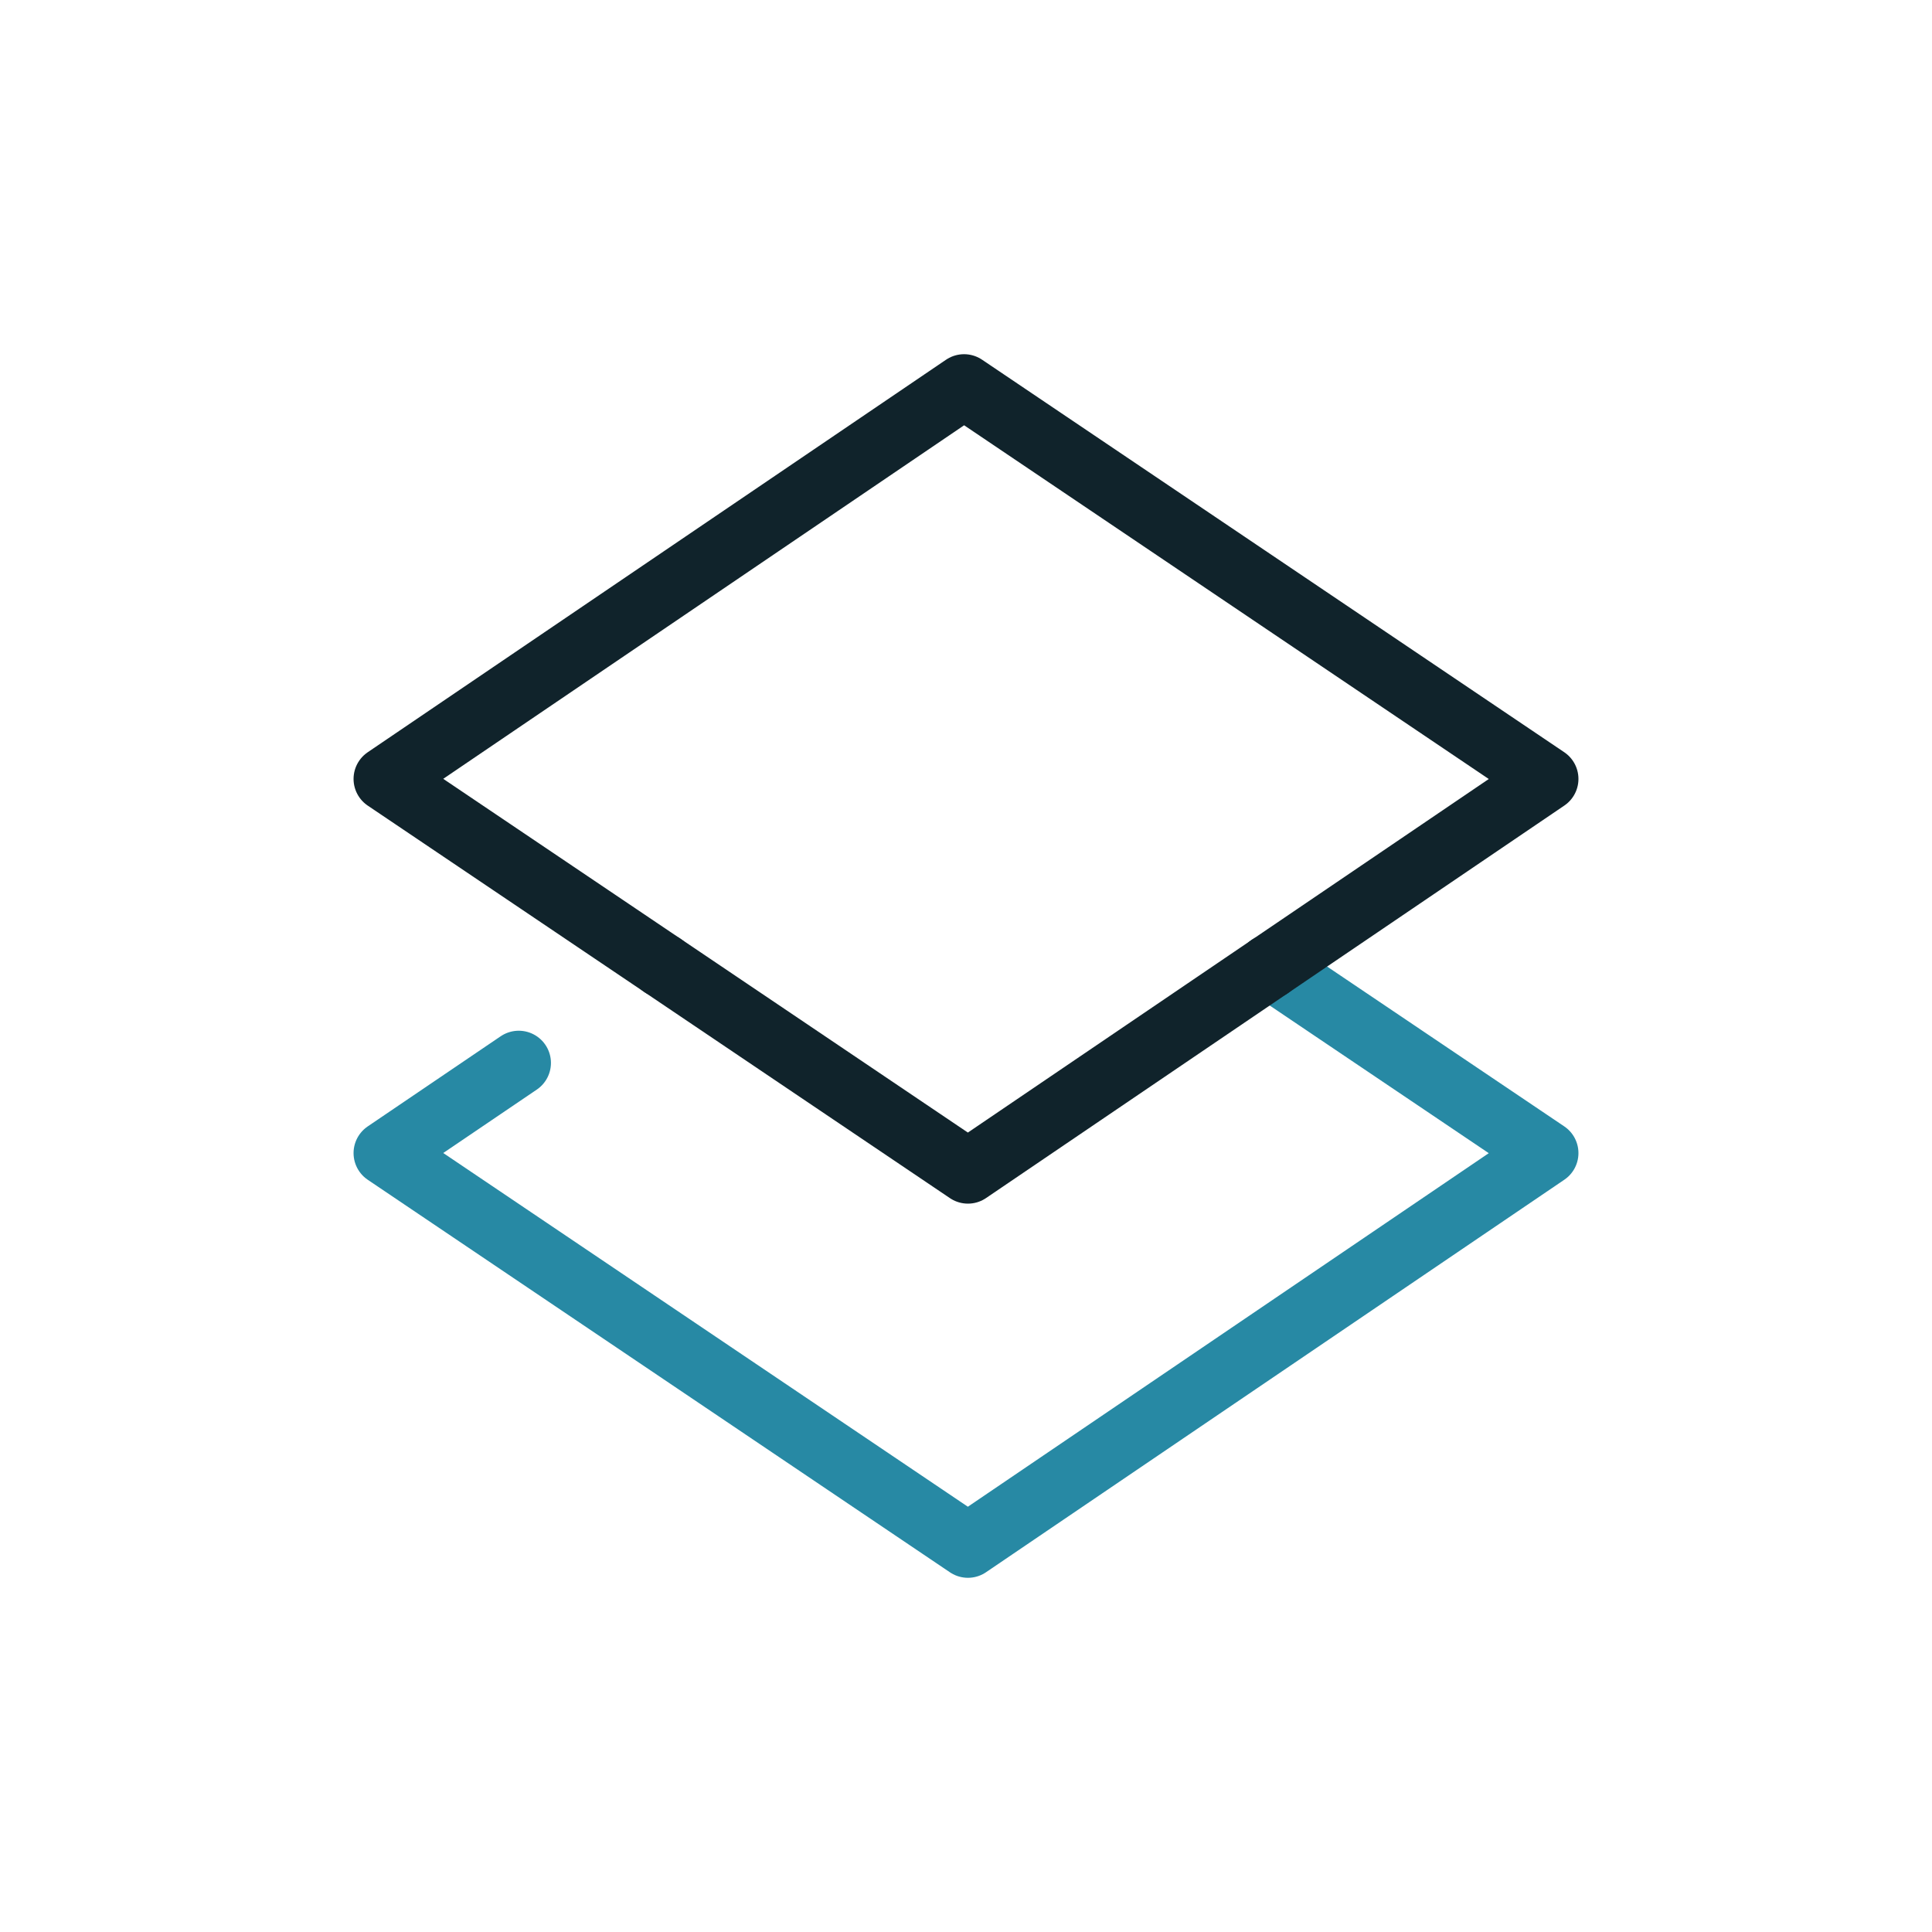
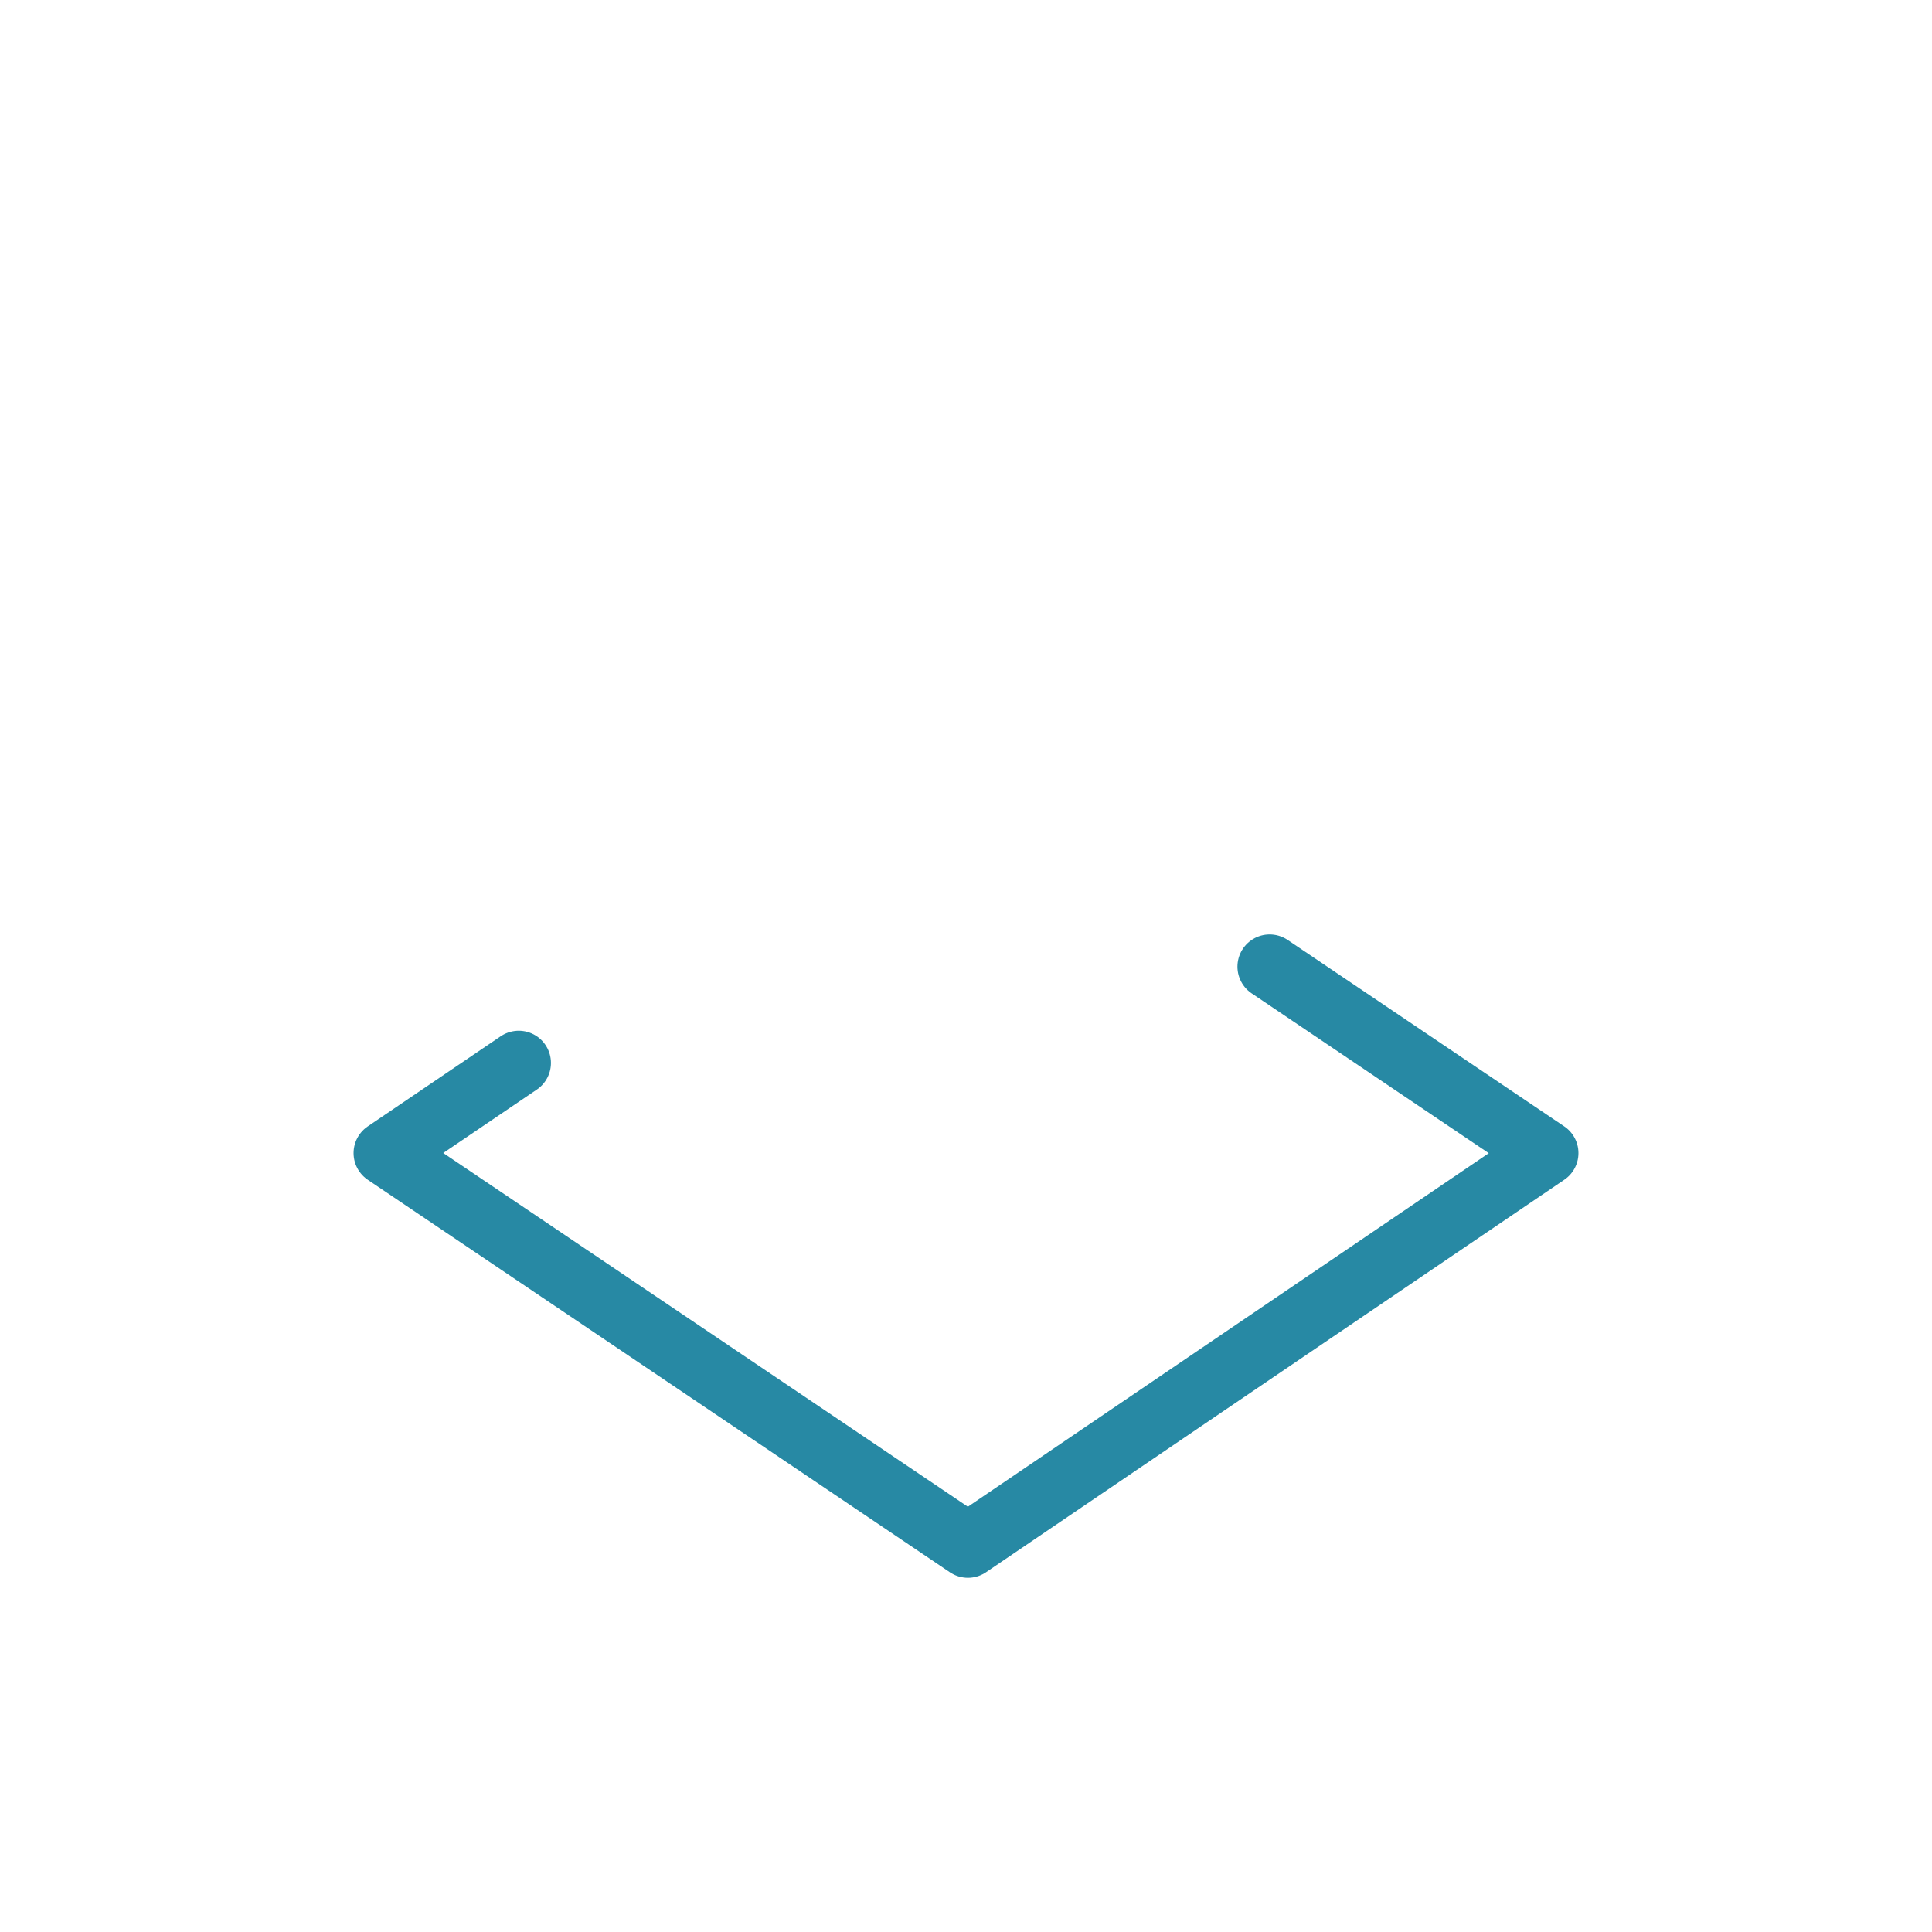
<svg xmlns="http://www.w3.org/2000/svg" viewBox="0 0 60 60">
  <defs>
    <style>.cls-1,.cls-2,.cls-3{fill:none;}.cls-2{stroke:#2789a4;}.cls-2,.cls-3{stroke-linecap:round;stroke-linejoin:round;stroke-width:2px;}.cls-3{stroke:#10232b;}</style>
  </defs>
  <g id="Layer_2" data-name="Layer 2">
    <g id="Icons_dark" data-name="Icons dark">
      <rect class="cls-1" width="60" height="60" rx="11.48" />
      <polyline class="cls-2" points="39.43 30.02 48.02 35.81 30.06 48 11.98 35.81 16.11 33.01" />
-       <polyline class="cls-3" points="39.43 30.02 30.06 36.38 20.57 29.98" />
-       <polyline class="cls-3" points="39.43 30.02 48.02 24.19 29.94 12 11.98 24.19 20.57 29.98" />
    </g>
  </g>
</svg>